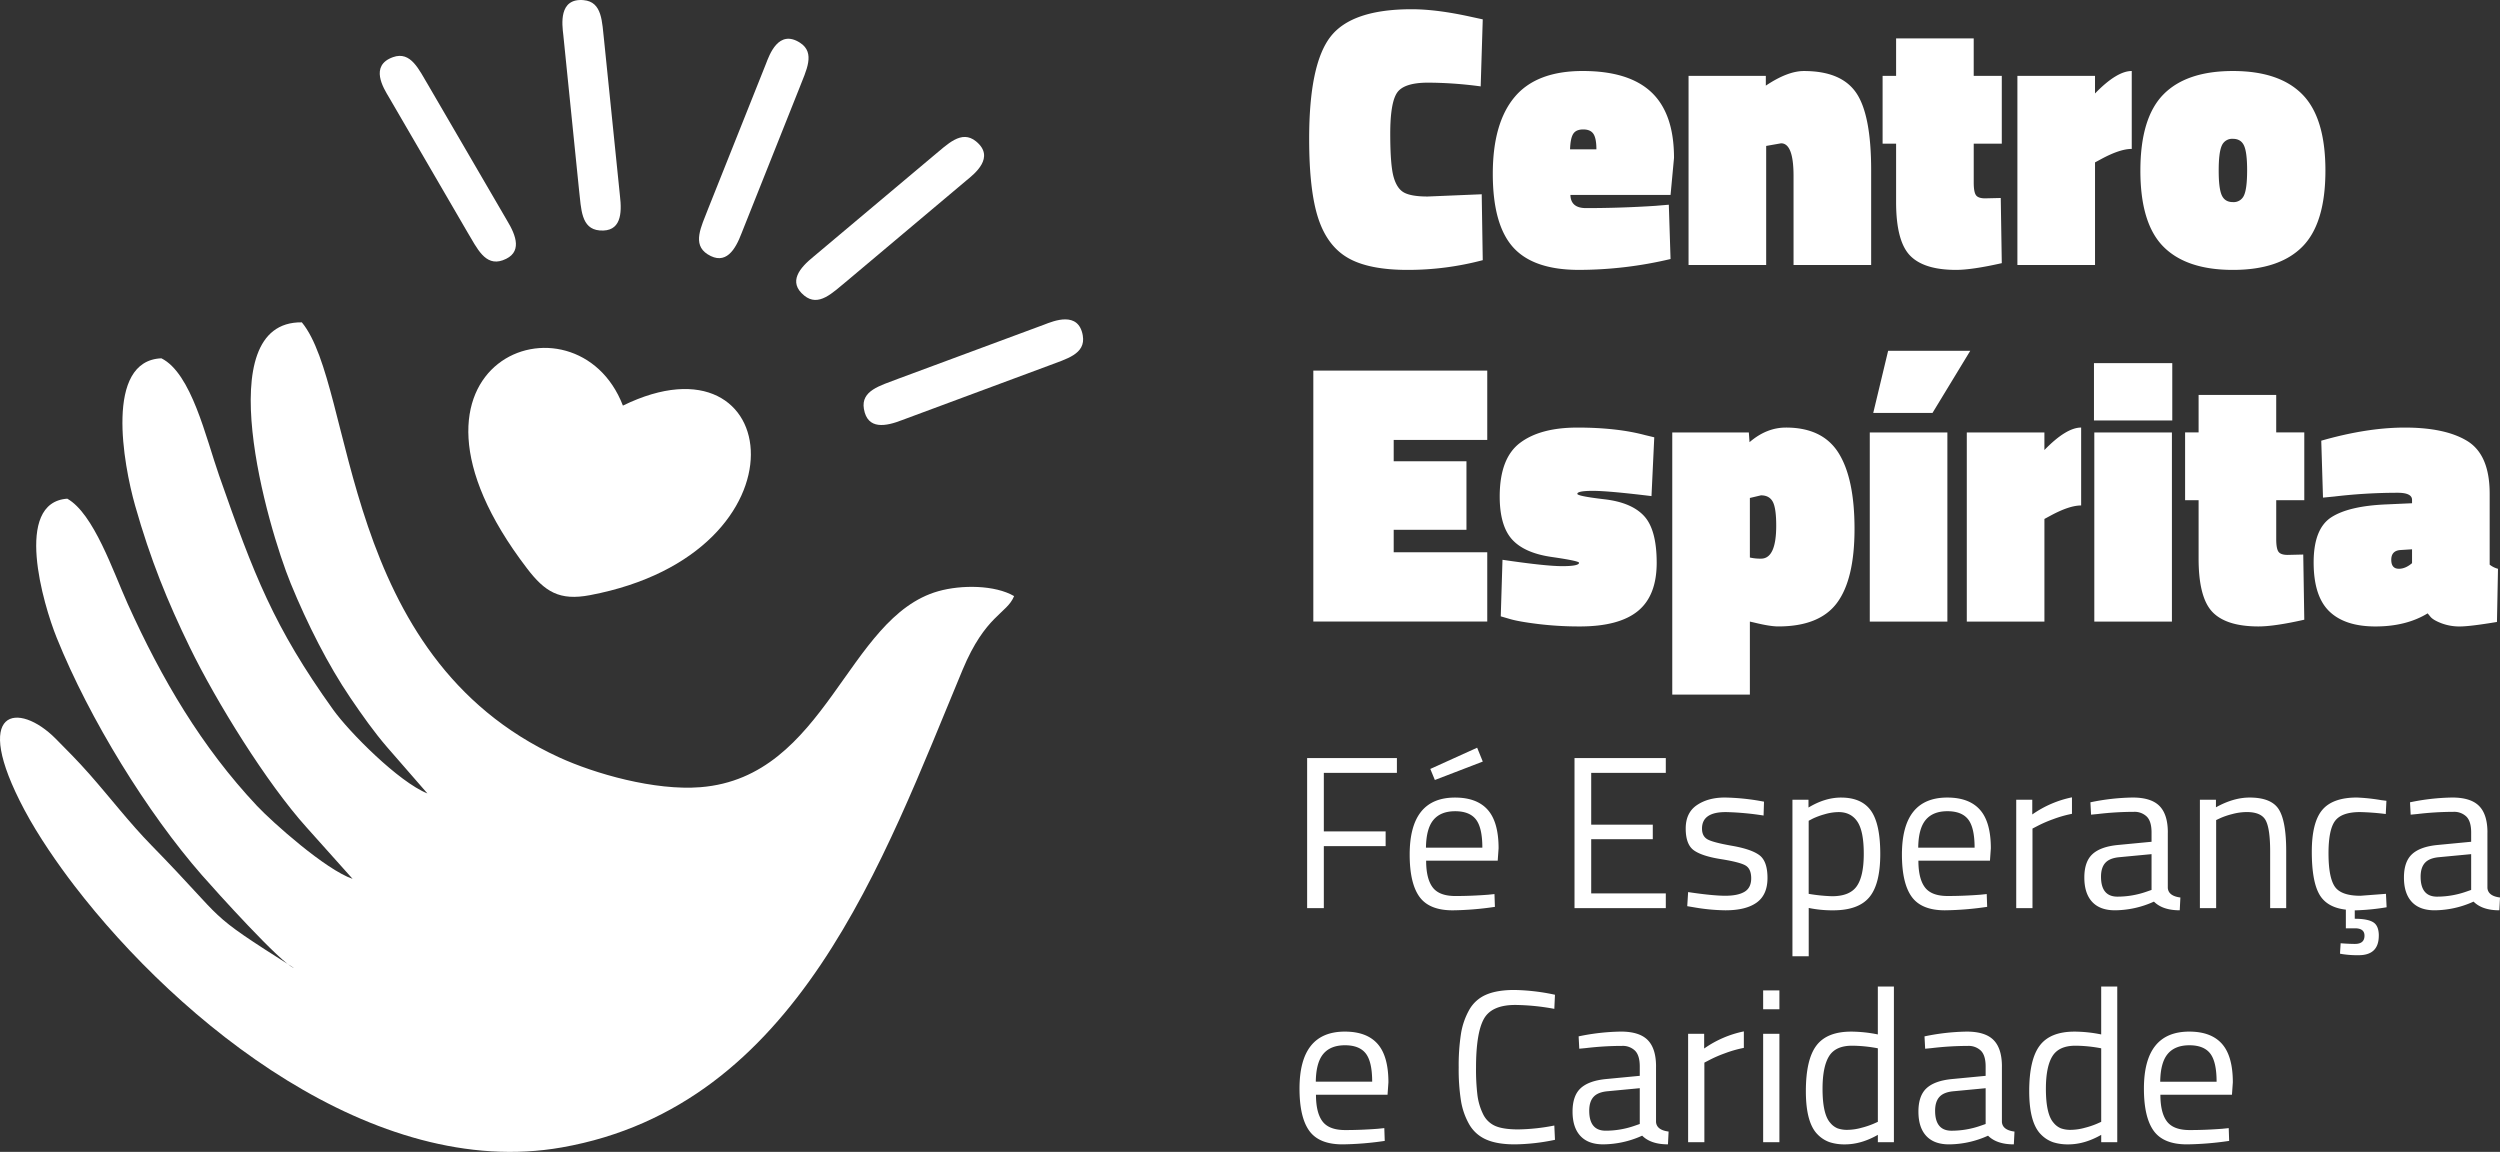
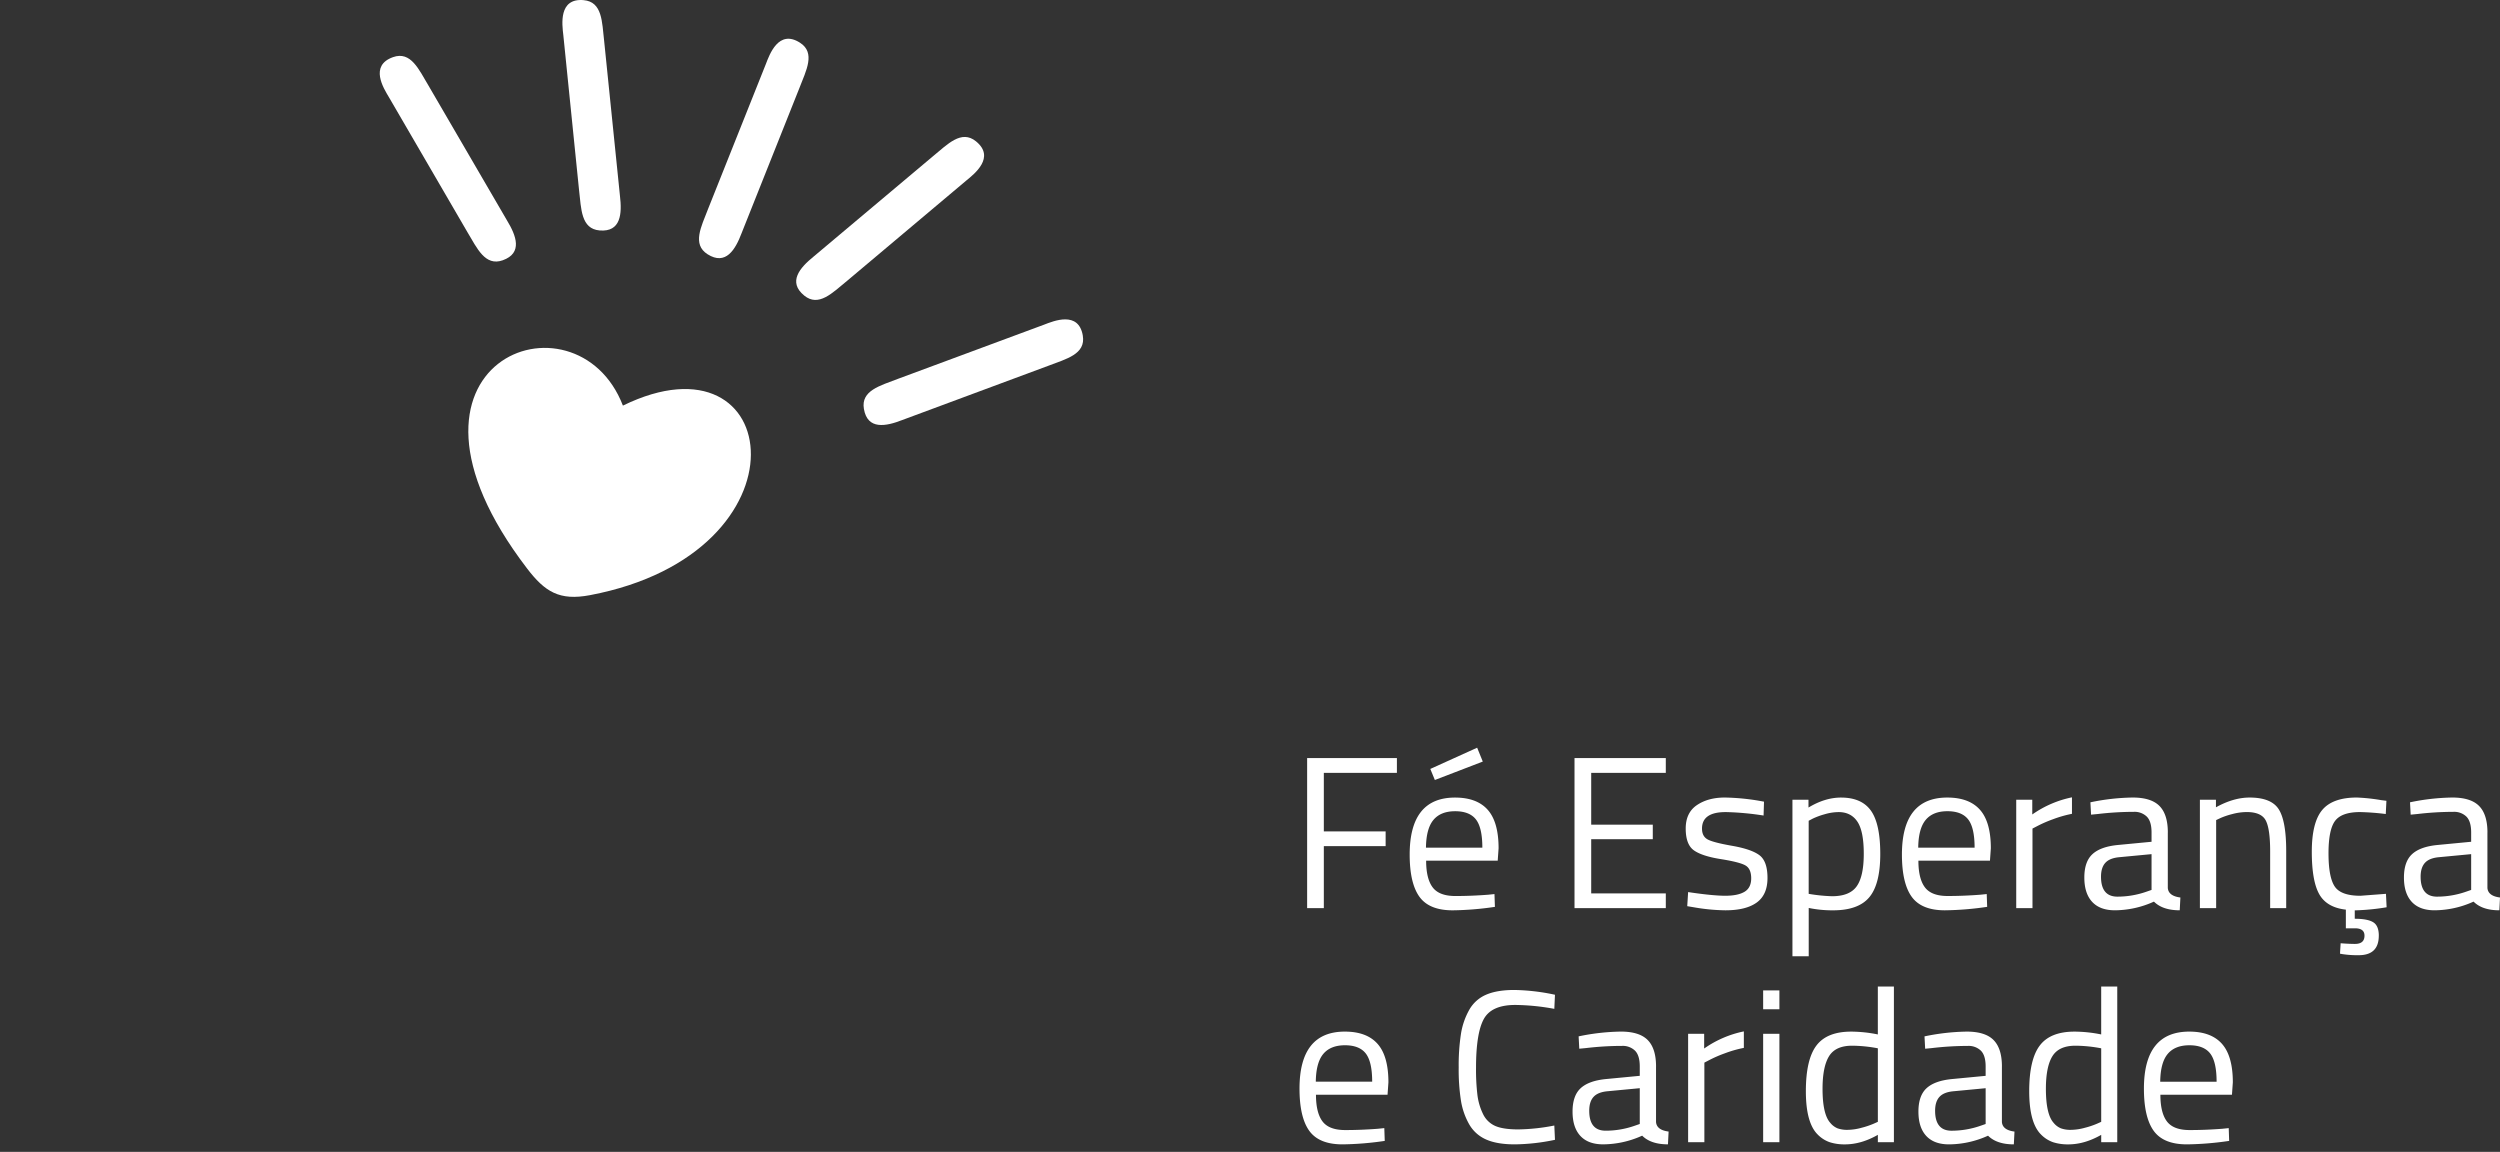
<svg xmlns="http://www.w3.org/2000/svg" width="1543.97" height="711.391" viewBox="0 0 1543.97 711.391">
  <rect x="0" y="0" width="1543.97" height="711.391" fill="#333333" stroke="none" />
  <g id="Camada_x0020_1" transform="translate(0 0.006)">
    <g id="_1834152159680">
      <g id="Grupo_1" data-name="Grupo 1">
-         <path id="Caminho_1" data-name="Caminho 1" d="M915.73,160.67a180.385,180.385,0,0,1-46.44,6.01q-23.745,0-36.59-7.28T814.19,135q-5.67-17.115-5.67-49.27,0-46.02,13.16-63.03t50.18-17q15.405,0,36.38,4.63l7.49,1.62-1.28,41.4a249.6,249.6,0,0,0-32.42-2.31q-14.88,0-19.15,6.13T858.6,82.5q0,19.2,2.03,26.6t6.53,9.83q4.5,2.43,14.55,2.43l33.38-1.39.64,40.71Zm54.14-40.25c.15,5.4,3.35,8.09,9.63,8.09q21.405,0,42.8-1.39l8.34-.7,1.07,33.54a246.183,246.183,0,0,1-56.6,6.71q-28.14,0-40.66-13.99t-12.52-45.34q0-31.335,13.48-47.42t42.05-16.08q28.575,0,42.48,13.18t13.91,40.48l-2.14,22.9H969.86ZM985.92,92.2q0-6.705-1.82-9.49c-1.21-1.85-3.32-2.78-6.31-2.78s-5.06.93-6.21,2.78-1.78,5.01-1.93,9.49h16.26Zm104.85,71.47h-47.94V46.86h47.72v6.02q13.485-9.03,23.54-9.02,23.115,0,32.31,13.53,9.21,13.53,9.2,47.76v58.52h-47.93V108.62q0-20.115-7.7-20.12l-9.2,1.62v73.56Zm128.18-74.94v24.06c0,3.85.47,6.44,1.39,7.75s2.82,1.96,5.67,1.96l9.63-.23.64,40.25q-18.405,4.155-28.25,4.16-19.905,0-28.46-8.91t-8.56-32.96V88.72h-8.34V46.85h8.34V23.72h47.93V46.85h17.34V88.72h-17.34Zm74.9,74.94h-47.93V46.86h47.93V57.73q13.485-13.89,22.69-13.88V91.96q-7.275,0-18.83,6.25l-3.85,2.08v63.38Zm42.26-105.36q14.235-14.46,42.91-14.46t42.9,14.46q14.235,14.46,14.23,47.07t-14.23,46.96q-14.235,14.34-42.9,14.34t-42.91-14.34q-14.235-14.34-14.23-46.96T1336.11,58.31Zm36.06,62.34c1.28,2.78,3.57,4.16,6.85,4.16a6.93,6.93,0,0,0,6.85-4.16q1.92-4.155,1.93-15.38t-1.93-15.38c-1.28-2.78-3.57-4.16-6.85-4.16a6.921,6.921,0,0,0-6.85,4.16q-1.92,4.17-1.93,15.38T1372.17,120.65ZM811.09,383.87V228.89H918.51v42.79H860.73v13.18h44.94v42.33H860.73v13.88h57.78v42.79H811.09Zm208.85-77.49q-26.535-3.24-36.17-3.24c-6.42,0-9.63.61-9.63,1.85q0,1.395,16.8,3.36t24.5,10.41q7.71,8.445,7.71,28.8t-11.66,29.84q-11.655,9.48-35.84,9.48a210.461,210.461,0,0,1-25.68-1.5q-12.2-1.5-17.55-3.12l-5.57-1.62,1.07-34.93q26.535,3.93,36.91,3.93t10.37-2.08q0-1.155-16.9-3.59T933.8,333.1q-7.59-8.445-7.6-26.48,0-23.6,12.52-33.08t35.42-9.48q24.39,0,41.73,4.62l5.78,1.39-1.71,36.32Zm83.03-42.33q22.68,0,32.52,15.73t9.84,46.84q0,31.11-10.81,45.68t-36.27,14.57q-5.13,0-14.55-2.31l-3-.69v45.1h-47.93V267.06h47.29l.43,6.02q10.485-9.03,22.47-9.02Zm-15.41,80.96q9.42,0,9.41-20.36,0-10.875-2.14-14.81c-1.43-2.62-3.85-3.93-7.28-3.93l-6.85,1.62v36.78a28.934,28.934,0,0,0,6.85.7Zm67.19,38.86V267.06h47.93V383.87Zm11.34-167.24h50.72l-23.33,38.4h-36.59l9.2-38.4Zm96.51,167.24h-47.93V267.06h47.93v10.87q13.485-13.89,22.69-13.88v48.11q-7.275,0-18.83,6.25l-3.85,2.08v63.38Zm30.82,0V267.06h47.93V383.87Zm-.21-124.21V224.27h48.36v35.39Zm112.56,49.27v24.06c0,3.85.47,6.44,1.39,7.75s2.82,1.96,5.67,1.96l9.63-.23.64,40.25q-18.405,4.155-28.25,4.16-19.905,0-28.46-8.91t-8.56-32.96V308.92h-8.34V267.05h8.34V243.92h47.93v23.13h17.34v41.87h-17.34Zm131.82-4.16v43.95a13.892,13.892,0,0,0,5.14,2.55l-.64,32.84q-16.7,2.775-22.9,2.78a31.465,31.465,0,0,1-11.34-1.96q-5.145-1.965-6.85-4.05l-1.71-2.08q-13.275,8.085-32.21,8.09t-28.57-9.37q-9.63-9.36-9.63-30.18t10.91-27.87q10.92-7.065,34.45-7.98l15.41-.7v-2.08q0-4.395-8.99-4.39a330.523,330.523,0,0,0-38.95,2.31l-7.06.69-1.07-35.16q28.245-8.1,51.57-8.1,24.39,0,37.88,7.86,14.55,8.325,14.55,32.85Zm-56.07,46.49q4.065,0,8.13-3.47v-8.56l-7.27.46q-5.565.465-5.56,6.01t4.71,5.55Z" fill="#fff" />
        <path id="Caminho_2" data-name="Caminho 2" d="M807.27,560.86V468.18h55.44v9.11H817.58v36.16h38.17v9.11H817.58v38.3H807.27Zm111.82-8.3,3.88-.4.27,7.9a191.935,191.935,0,0,1-26.12,2.14q-14.46,0-20.49-8.37t-6.03-26.05q0-35.22,27.99-35.22,13.53,0,20.22,7.57,6.7,7.575,6.7,23.77l-.54,7.63h-44.2q0,11.115,4.02,16.47t14,5.36q9.975,0,20.29-.8Zm-3.61-29.06q0-12.315-3.95-17.41T898.67,501q-8.91,0-13.39,5.36t-4.62,17.14Zm-32.14-48.62,28.93-13.12,3.48,8.57-29.6,11.38-2.81-6.83Zm89.06,85.98V468.18h56.38v9.11H982.71V509.3h38.03v8.97H982.71v33.48h46.07v9.11H972.4Zm93.34-59.33q-14.595,0-14.6,10.18,0,4.7,3.35,6.63t15.26,4.02q11.925,2.085,16.88,5.82,4.95,3.75,4.95,14.06t-6.63,15.13q-6.63,4.815-19.35,4.82a120.209,120.209,0,0,1-19.56-1.88l-4.02-.67.54-8.71q15.27,2.28,23.03,2.27t11.85-2.48q4.08-2.475,4.08-8.3c0-3.88-1.16-6.52-3.48-7.9s-7.41-2.7-15.27-3.95-13.44-3.08-16.74-5.49-4.95-6.87-4.95-13.39,2.3-11.34,6.9-14.46,10.33-4.69,17.21-4.69a139.423,139.423,0,0,1,20.49,1.88l3.75.67-.27,8.57a173.913,173.913,0,0,0-23.44-2.14Zm41.25,89.06V493.9h9.91v4.82q10.185-6.165,20.09-6.16,12.72,0,18.48,8.1t5.76,26.72q0,18.615-6.76,26.72t-22.43,8.1a71.451,71.451,0,0,1-15-1.47v29.86H1107Zm28.52-89.06a31.234,31.234,0,0,0-8.64,1.34,44.815,44.815,0,0,0-7.3,2.68l-2.55,1.34v45.13a102.859,102.859,0,0,0,14.47,1.47q10.845,0,15.2-6.16t4.35-20.09q0-13.935-3.95-19.82t-11.59-5.89Zm87.59,51.02,3.88-.4.27,7.9a191.936,191.936,0,0,1-26.12,2.14q-14.46,0-20.49-8.37t-6.03-26.05q0-35.22,27.99-35.22,13.53,0,20.22,7.57,6.7,7.575,6.7,23.77l-.54,7.63h-44.2q0,11.115,4.02,16.47t14,5.36q9.975,0,20.29-.8Zm-3.61-29.06q0-12.315-3.95-17.41t-12.86-5.09q-8.91,0-13.39,5.36t-4.62,17.14Zm25.71,37.36V493.89h9.91V503a65.264,65.264,0,0,1,24.51-10.58V502.6a72.748,72.748,0,0,0-11.72,3.35,77.2,77.2,0,0,0-9.31,4.02l-3.35,1.74v49.15H1245.2Zm93.61-46.74v34.28q.405,4.95,7.77,5.89l-.4,7.9q-10.575,0-15.93-5.36a58.97,58.97,0,0,1-24.11,5.36q-9.24,0-14.06-5.22t-4.82-15q0-9.78,4.96-14.4t15.53-5.69l21.02-2.01V514.1q0-6.825-2.94-9.78a10.864,10.864,0,0,0-8.04-2.94,191.017,191.017,0,0,0-22.23,1.34l-4.15.4-.4-7.63a135.36,135.36,0,0,1,26.12-2.95q11.385,0,16.54,5.22t5.16,16.34Zm-41.25,27.32q0,12.33,10.18,12.32a54.335,54.335,0,0,0,17.95-3.08l3.08-1.07V527.5l-19.82,1.88q-6.03.54-8.71,3.48T1297.56,541.43Zm71.11,19.42h-10.04V493.89h9.91v4.69q10.845-6.03,20.76-6.03,13.4,0,18.01,7.23t4.62,25.71v35.35h-9.91V525.75q0-13.92-2.74-19.08t-11.72-5.16a34.893,34.893,0,0,0-9.04,1.27,44.787,44.787,0,0,0-7.3,2.48l-2.55,1.2v54.37Zm100.44,17.01q0,12.06-12.45,12.05a60.61,60.61,0,0,1-10.04-.67l-1.47-.27.4-6.43q5.22.405,8.84.4,5.9,0,5.89-5.09c0-3.04-1.96-4.55-5.89-4.55h-5.62V561.78q-11.79-1.335-16.41-9.51t-4.62-26.25q0-18.075,6.43-25.78t21.43-7.7a116,116,0,0,1,15,1.61l3.22.4-.4,8.17a157.907,157.907,0,0,0-15.81-1.2q-11.385,0-15.47,5.42t-4.08,20.09q0,14.67,3.82,20.42t15.87,5.76l15.8-1.2.4,8.3a137.893,137.893,0,0,1-18.61,1.88h-1.07v5.22q7.905,0,11.38,2.14t3.48,8.3Zm67.09-63.75v34.28q.405,4.95,7.77,5.89l-.4,7.9q-10.575,0-15.93-5.36a58.97,58.97,0,0,1-24.11,5.36q-9.24,0-14.06-5.22t-4.82-15q0-9.78,4.96-14.4t15.53-5.69l21.02-2.01V514.1q0-6.825-2.94-9.78a10.864,10.864,0,0,0-8.04-2.94,191.017,191.017,0,0,0-22.23,1.34l-4.15.4-.4-7.63a135.36,135.36,0,0,1,26.12-2.95q11.385,0,16.54,5.22t5.16,16.34Zm-41.25,27.32q0,12.33,10.18,12.32a54.335,54.335,0,0,0,17.95-3.08l3.08-1.07V527.5l-19.82,1.88q-6.03.54-8.71,3.48T1494.95,541.43ZM851.05,697.1l3.88-.4.27,7.9a191.935,191.935,0,0,1-26.12,2.14q-14.46,0-20.49-8.37t-6.03-26.05q0-35.22,27.99-35.22,13.53,0,20.22,7.57,6.7,7.575,6.7,23.77l-.54,7.63h-44.2q0,11.115,4.02,16.47t14,5.36q9.975,0,20.29-.8Zm-3.61-29.06q0-12.315-3.95-17.41t-12.86-5.09q-8.91,0-13.39,5.36t-4.62,17.14Zm112.89,35.89a125.75,125.75,0,0,1-24.78,2.81q-10.98,0-17.74-3.01a22.3,22.3,0,0,1-10.45-9.37,43.45,43.45,0,0,1-5.09-14.6,125.054,125.054,0,0,1-1.4-20.56,128.679,128.679,0,0,1,1.4-20.69,44.266,44.266,0,0,1,5.09-14.8,21.764,21.764,0,0,1,10.38-9.37q6.7-2.94,17.41-2.95a128.106,128.106,0,0,1,25.18,2.95l-.4,8.71a138.757,138.757,0,0,0-24.11-2.41q-14.73,0-19.48,8.77t-4.76,29.93a132.464,132.464,0,0,0,.87,17.01,37.171,37.171,0,0,0,3.42,11.58,15.122,15.122,0,0,0,7.43,7.37q4.89,2.2,14.33,2.21a123.225,123.225,0,0,0,22.3-2.41l.4,8.84Zm62.41-45.27v34.28q.405,4.95,7.77,5.89l-.4,7.9q-10.575,0-15.93-5.36a58.97,58.97,0,0,1-24.11,5.36q-9.24,0-14.06-5.22t-4.82-15q0-9.78,4.96-14.4t15.53-5.69l21.02-2.01v-5.76q0-6.825-2.94-9.78a10.864,10.864,0,0,0-8.04-2.94,191.011,191.011,0,0,0-22.23,1.34l-4.15.4-.4-7.63a135.358,135.358,0,0,1,26.12-2.95q11.385,0,16.54,5.22t5.16,16.34Zm-41.25,27.32q0,12.33,10.18,12.32a54.335,54.335,0,0,0,17.95-3.08l3.08-1.07v-22.1l-19.82,1.88q-6.03.54-8.71,3.48T981.49,685.98Zm61.07,19.42V638.44h9.91v9.11a65.265,65.265,0,0,1,24.51-10.58v10.18a72.751,72.751,0,0,0-11.72,3.35,77.191,77.191,0,0,0-9.31,4.02l-3.35,1.74v49.15h-10.04Zm46.34,0V638.44h10.04V705.4Zm0-82.09V611.66h10.04v11.65Zm80.75-14.06v96.16h-9.91v-4.55q-10.32,5.895-20.36,5.89a29.7,29.7,0,0,1-9.37-1.34,19.189,19.189,0,0,1-7.5-4.82q-7.23-7.23-7.23-26.72t6.49-28.12q6.495-8.64,21.49-8.64a84.112,84.112,0,0,1,16.47,1.74v-29.6h9.91Zm-39.37,84.1a11.508,11.508,0,0,0,4.55,3.48,17.312,17.312,0,0,0,6.23.94,33.426,33.426,0,0,0,8.57-1.27,50.106,50.106,0,0,0,7.43-2.48l2.68-1.2v-45.4a86.962,86.962,0,0,0-15.94-1.61q-10.185,0-14.2,6.49t-4.02,20.16q0,15.54,4.69,20.89Zm106.07-34.68v34.28q.405,4.95,7.77,5.89l-.4,7.9q-10.575,0-15.93-5.36a58.97,58.97,0,0,1-24.11,5.36q-9.24,0-14.06-5.22t-4.82-15q0-9.78,4.96-14.4t15.53-5.69l21.02-2.01v-5.76q0-6.825-2.94-9.78a10.864,10.864,0,0,0-8.04-2.94,191.011,191.011,0,0,0-22.23,1.34l-4.15.4-.4-7.63a135.357,135.357,0,0,1,26.12-2.95q11.385,0,16.54,5.22t5.16,16.34Zm-41.25,27.32q0,12.33,10.18,12.32a54.335,54.335,0,0,0,17.95-3.08l3.08-1.07v-22.1l-19.82,1.88q-6.03.54-8.71,3.48T1195.1,685.99Zm112.49-76.74v96.16h-9.91v-4.55q-10.32,5.895-20.36,5.89a29.7,29.7,0,0,1-9.37-1.34,19.189,19.189,0,0,1-7.5-4.82q-7.23-7.23-7.23-26.72t6.49-28.12q6.495-8.64,21.49-8.64a84.112,84.112,0,0,1,16.47,1.74v-29.6h9.91Zm-39.37,84.1a11.508,11.508,0,0,0,4.55,3.48,17.312,17.312,0,0,0,6.23.94,33.426,33.426,0,0,0,8.57-1.27,50.106,50.106,0,0,0,7.43-2.48l2.68-1.2v-45.4a86.962,86.962,0,0,0-15.94-1.61q-10.185,0-14.2,6.49t-4.02,20.16q0,15.54,4.69,20.89Zm104.33,3.75,3.88-.4.27,7.9a191.936,191.936,0,0,1-26.12,2.14q-14.46,0-20.49-8.37t-6.03-26.05q0-35.22,27.99-35.22,13.53,0,20.22,7.57,6.7,7.575,6.7,23.77l-.54,7.63h-44.2q0,11.115,4.02,16.47t14,5.36q9.975,0,20.29-.8Zm-3.61-29.06q0-12.315-3.95-17.41t-12.86-5.09q-8.91,0-13.39,5.36t-4.62,17.14Z" fill="#fff" />
      </g>
      <g id="Grupo_2" data-name="Grupo 2">
-         <path id="Caminho_3" data-name="Caminho 3" d="M217.75,542.76c-16.56-5.56-49.66-35.09-59.1-45.14-34.11-36.33-58.78-78.17-79.7-124.52-9.18-20.35-21.04-55.89-37.41-65.13-33.26,2.36-14.93,65.05-6.51,85.93,20.28,50.31,56.07,108.18,89.64,146.54,8.61,9.84,49.06,54.7,56.88,57.38-56.97-36.16-39.26-25.89-87.94-75.68-13.77-14.08-25.21-29.12-38.52-44.22-7.16-8.11-13.73-14.67-20.62-21.63-23.05-23.26-53.09-19.43-19.36,43.94,8.65,16.25,20.66,33.51,30.79,46.71,64.99,84.68,185.06,182.12,301,161.7,145.71-25.65,198.41-177.09,247.58-294.98,14.16-33.94,27.32-34.47,31.82-45.52-11.83-6.89-32.47-7.08-46.82-3.02-56.71,16.05-68.89,114.8-146.87,121.04-28.27,2.26-65.24-8.3-87.32-18.43C209.14,405.28,219.61,239.28,186.41,199.07c-57.94-.75-21.13,126.46-6.87,161.25,10.31,25.15,23.17,50.5,36.89,70.7,7.33,10.8,14.61,21.09,22.58,30.34l24.96,28.66c-17.72-7.1-48.24-37.81-58.24-51.77-36.65-51.15-48.92-83.22-70.38-144.51-8.22-23.47-17.11-63.22-35.67-72.46-35.14,1.45-23.5,65.31-16.24,90.93,9.45,33.33,19.98,59.19,33.82,87.62,16.29,33.48,47.33,83.66,72.06,111.14l28.43,31.78Z" fill="#fff" fill-rule="evenodd" />
        <path id="Caminho_4" data-name="Caminho 4" d="M325.44,350.99c11.09,14.5,20,20.17,38.98,16.56,138.15-26.22,119.92-165.76,20.28-117.06-28.77-74.76-157.12-27.47-59.26,100.49Z" fill="#fff" fill-rule="evenodd" />
        <path id="Caminho_5" data-name="Caminho 5" d="M494.01,26.34c9.88,6.27,3.8,17.3-.34,28.1l-35.65,89.5c-3.87,10.24-9.8,20.21-21.03,13.08-9.71-6.17-3.88-17.06.27-27.9l35.69-89.49c2.31-6.05,7.9-21.66,21.06-13.29Z" fill="#fff" fill-rule="evenodd" />
        <path id="Caminho_6" data-name="Caminho 6" d="M242.73,35.28c11.03-3.91,15.96,7.68,21.91,17.59l48.48,83.26c5.68,9.36,9.87,20.17-2.67,24.62-10.84,3.84-15.82-7.47-21.8-17.42L240.21,60.05c-3.33-5.55-12.17-19.57,2.53-24.77Z" fill="#fff" fill-rule="evenodd" />
        <path id="Caminho_7" data-name="Caminho 7" d="M668.72,207.24c1.96,11.53-10.29,14.41-21.08,18.58l-90.31,33.54c-10.19,3.99-21.56,6.27-23.8-6.83-1.94-11.34,10.06-14.32,20.88-18.51l90.34-33.5c6.04-2.34,21.36-8.65,23.98,6.72Z" fill="#fff" fill-rule="evenodd" />
        <path id="Caminho_8" data-name="Caminho 8" d="M360.41.08c11.66.99,11.37,13.58,12.69,25.07l9.78,95.84c1.31,10.87.66,22.45-12.59,21.32-11.47-.98-11.33-13.34-12.67-24.87l-9.73-95.85c-.74-6.43-3.01-22.85,12.53-21.52Z" fill="#fff" fill-rule="evenodd" />
        <path id="Caminho_9" data-name="Caminho 9" d="M602.79,87.3c-9.06-7.4-17.61,1.84-26.56,9.16l-73.75,61.99c-8.5,6.89-16.1,15.66-5.8,24.08,8.91,7.28,17.42-1.69,26.4-9.03l73.72-62.03c5.01-4.1,18.07-14.31,5.99-24.17Z" fill="#fff" fill-rule="evenodd" />
      </g>
    </g>
  </g>
</svg>